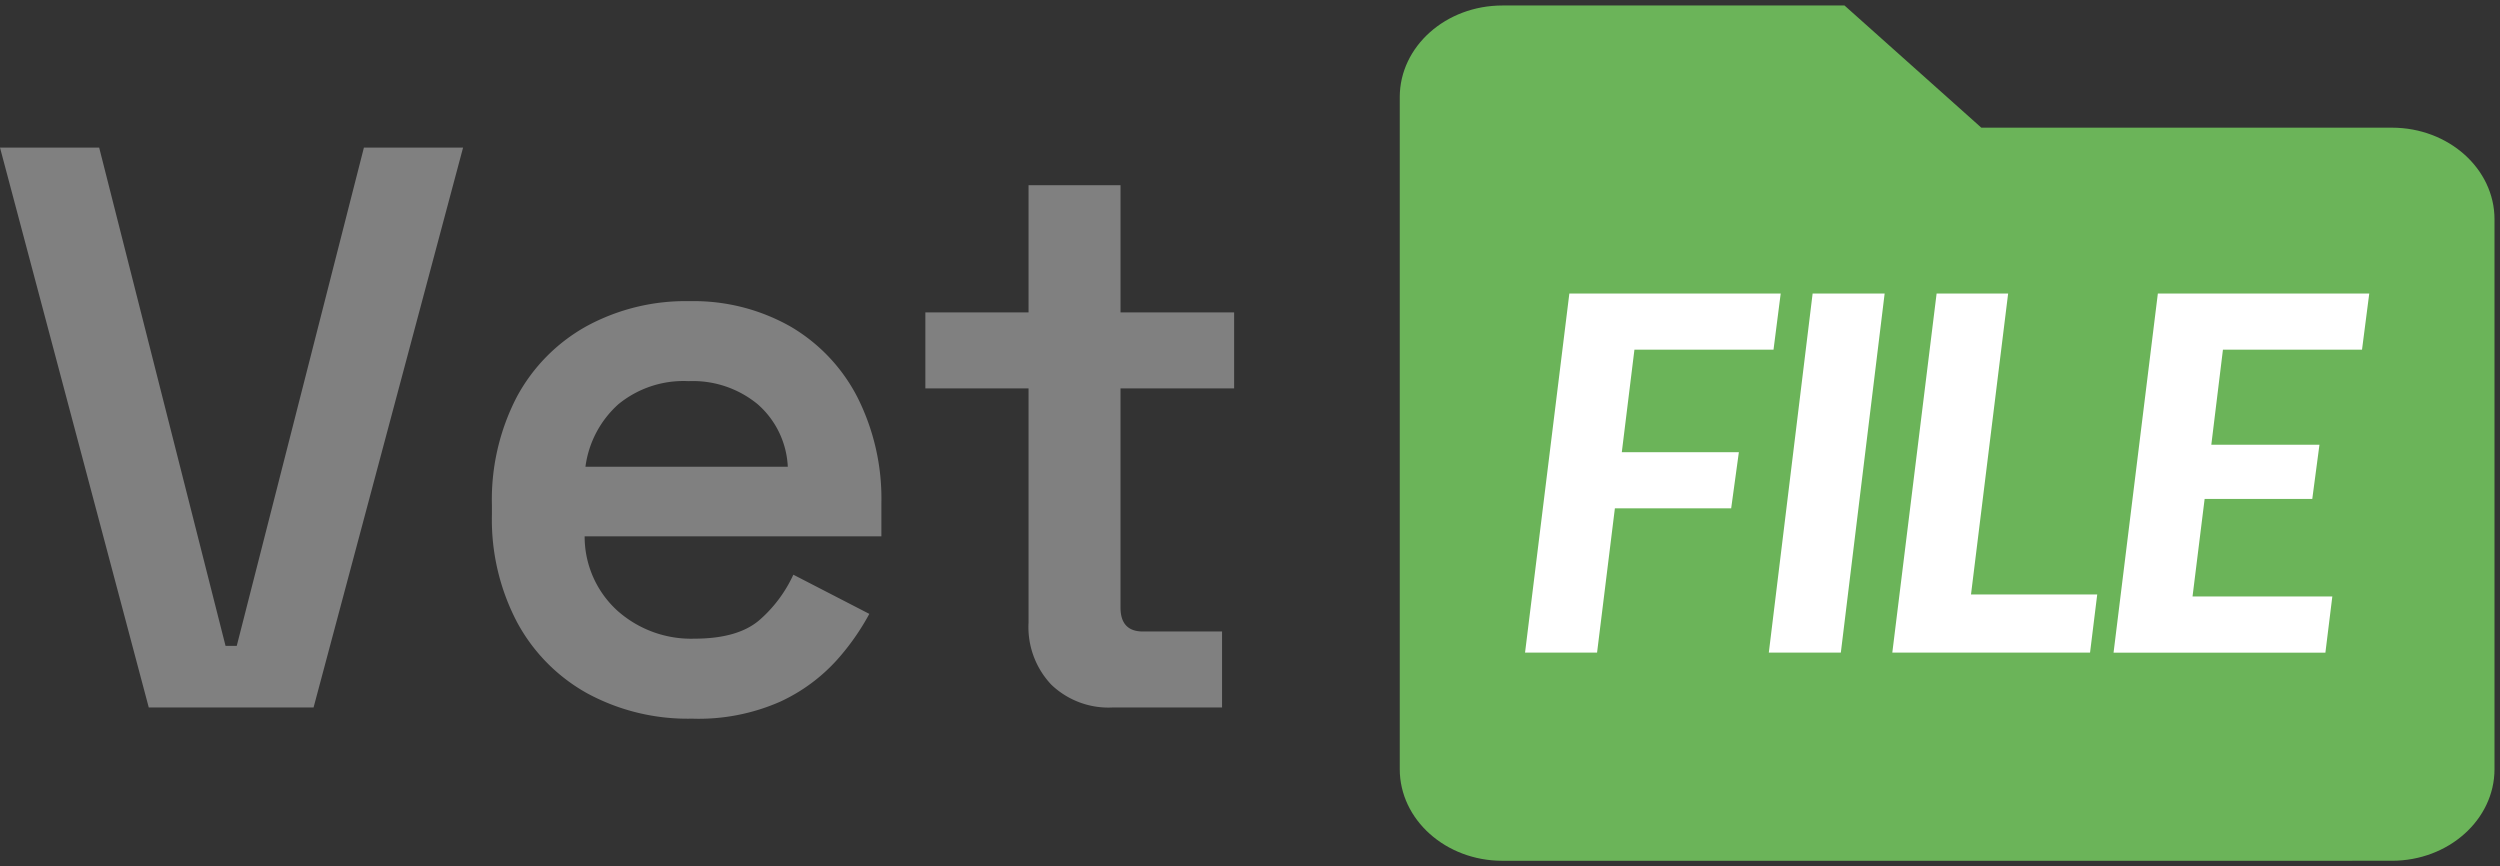
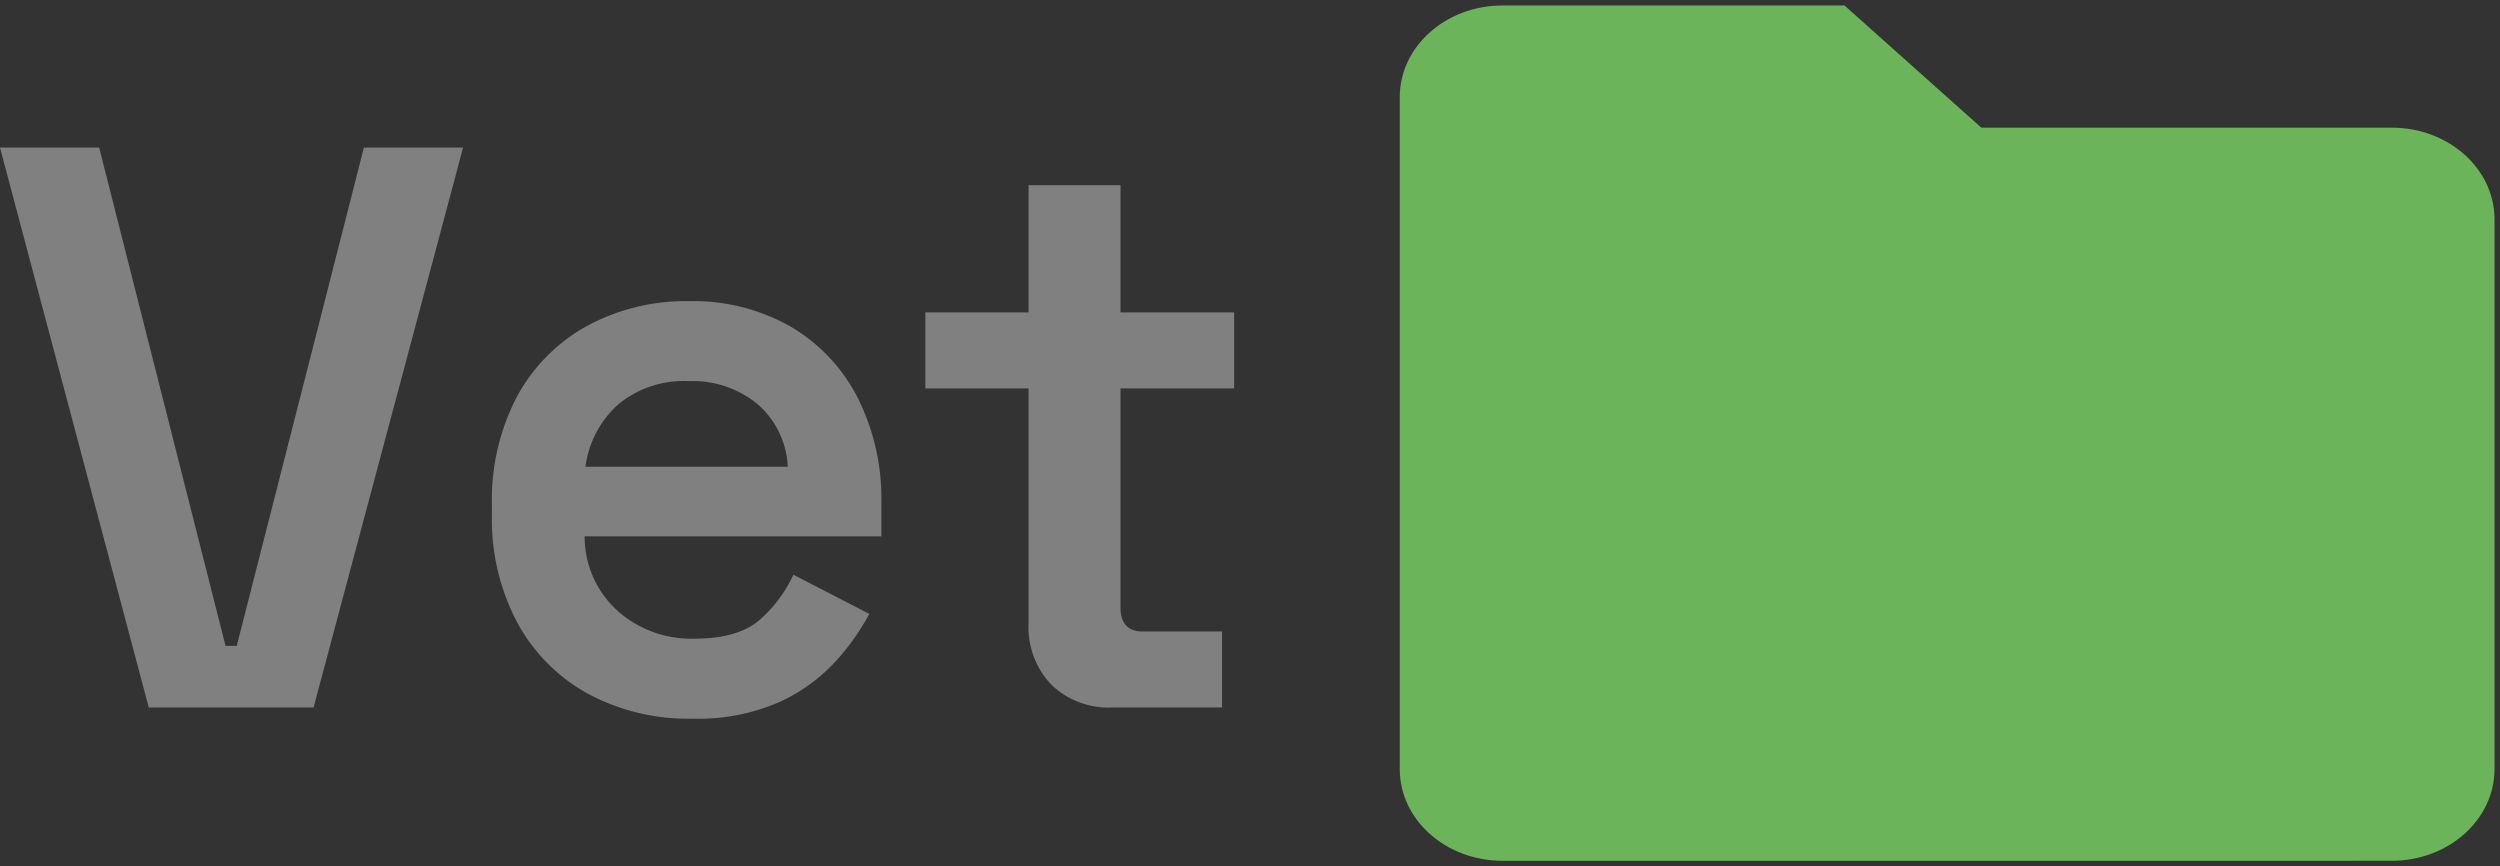
<svg xmlns="http://www.w3.org/2000/svg" width="227.408" height="78.798" viewBox="0 0 227.408 78.798">
  <rect x="0" y="0" width="227.408" height="78.798" fill="#333333" stroke="none" />
  <g id="VetFile_logo" transform="translate(0 0.5)">
    <path id="Path_6436" data-name="Path 6436" d="M13.972,35.526.44-15.4H9.461L20.956,29.924h1.019L33.542-15.4h9.021l-13.6,50.926Zm49.4,1.019a19.171,19.171,0,0,1-9.494-2.292,16.131,16.131,0,0,1-6.4-6.475,20.051,20.051,0,0,1-2.292-9.785V17.12A20.261,20.261,0,0,1,47.438,7.3,16.015,16.015,0,0,1,53.767.86a18.815,18.815,0,0,1,9.385-2.292A17.862,17.862,0,0,1,72.319.86,15.807,15.807,0,0,1,78.43,7.3a20.484,20.484,0,0,1,2.183,9.676v2.983H53.621A9.1,9.1,0,0,0,56.6,26.723a10.076,10.076,0,0,0,6.984,2.546q4.074,0,6.038-1.782a12.222,12.222,0,0,0,2.983-4.038l6.911,3.565A21.9,21.9,0,0,1,76.575,31.2a15.955,15.955,0,0,1-5.129,3.783A18.361,18.361,0,0,1,63.37,36.544ZM53.694,13.628H72.1a8.043,8.043,0,0,0-2.728-5.675,9.27,9.27,0,0,0-6.293-2.11,9.349,9.349,0,0,0-6.4,2.11A9.261,9.261,0,0,0,53.694,13.628Zm47.943,21.9a7.521,7.521,0,0,1-5.565-2.073A7.619,7.619,0,0,1,94,27.814V6.5H84.614V-.413H94V-11.981h8.366V-.413H112.7V6.5H102.365V26.432q0,2.183,2.037,2.183h7.2v6.911Z" transform="translate(-0.44 28.327)" fill="gray" />
    <g id="Group_9026" data-name="Group 9026" transform="translate(127.326 0)">
      <path id="Union_1" data-name="Union 1" d="M9.336,77.8C4.184,77.8,0,74.063,0,69.46V8.335C0,3.735,4.184,0,9.336,0h31.12L52.9,11.113H90.247c5.151,0,9.335,3.735,9.335,8.335V69.46c0,4.6-4.184,8.338-9.335,8.338Z" transform="translate(0 0)" fill="#6bb459" stroke="rgba(0,0,0,0)" stroke-miterlimit="10" stroke-width="1" />
-       <path id="Path_6435" data-name="Path 6435" d="M10.358-3.6,9.21,5.724H19.858l-.7,5.11H8.58L6.959,23.958H.408L4.438-8.706H23.663L23.01-3.6ZM29.133,23.958H22.582L26.567-8.706h6.551Zm23.322-5.29-.653,5.29H33.815l4.03-32.664h6.506L40.974,18.668ZM63.891-3.6,62.833,5.049H72.67l-.653,4.93H62.225l-1.1,8.87H73.841l-.63,5.11H53.941L57.97-8.706H77.2L76.542-3.6Z" transform="translate(10.989 34.907)" fill="#fff" />
    </g>
  </g>
</svg>